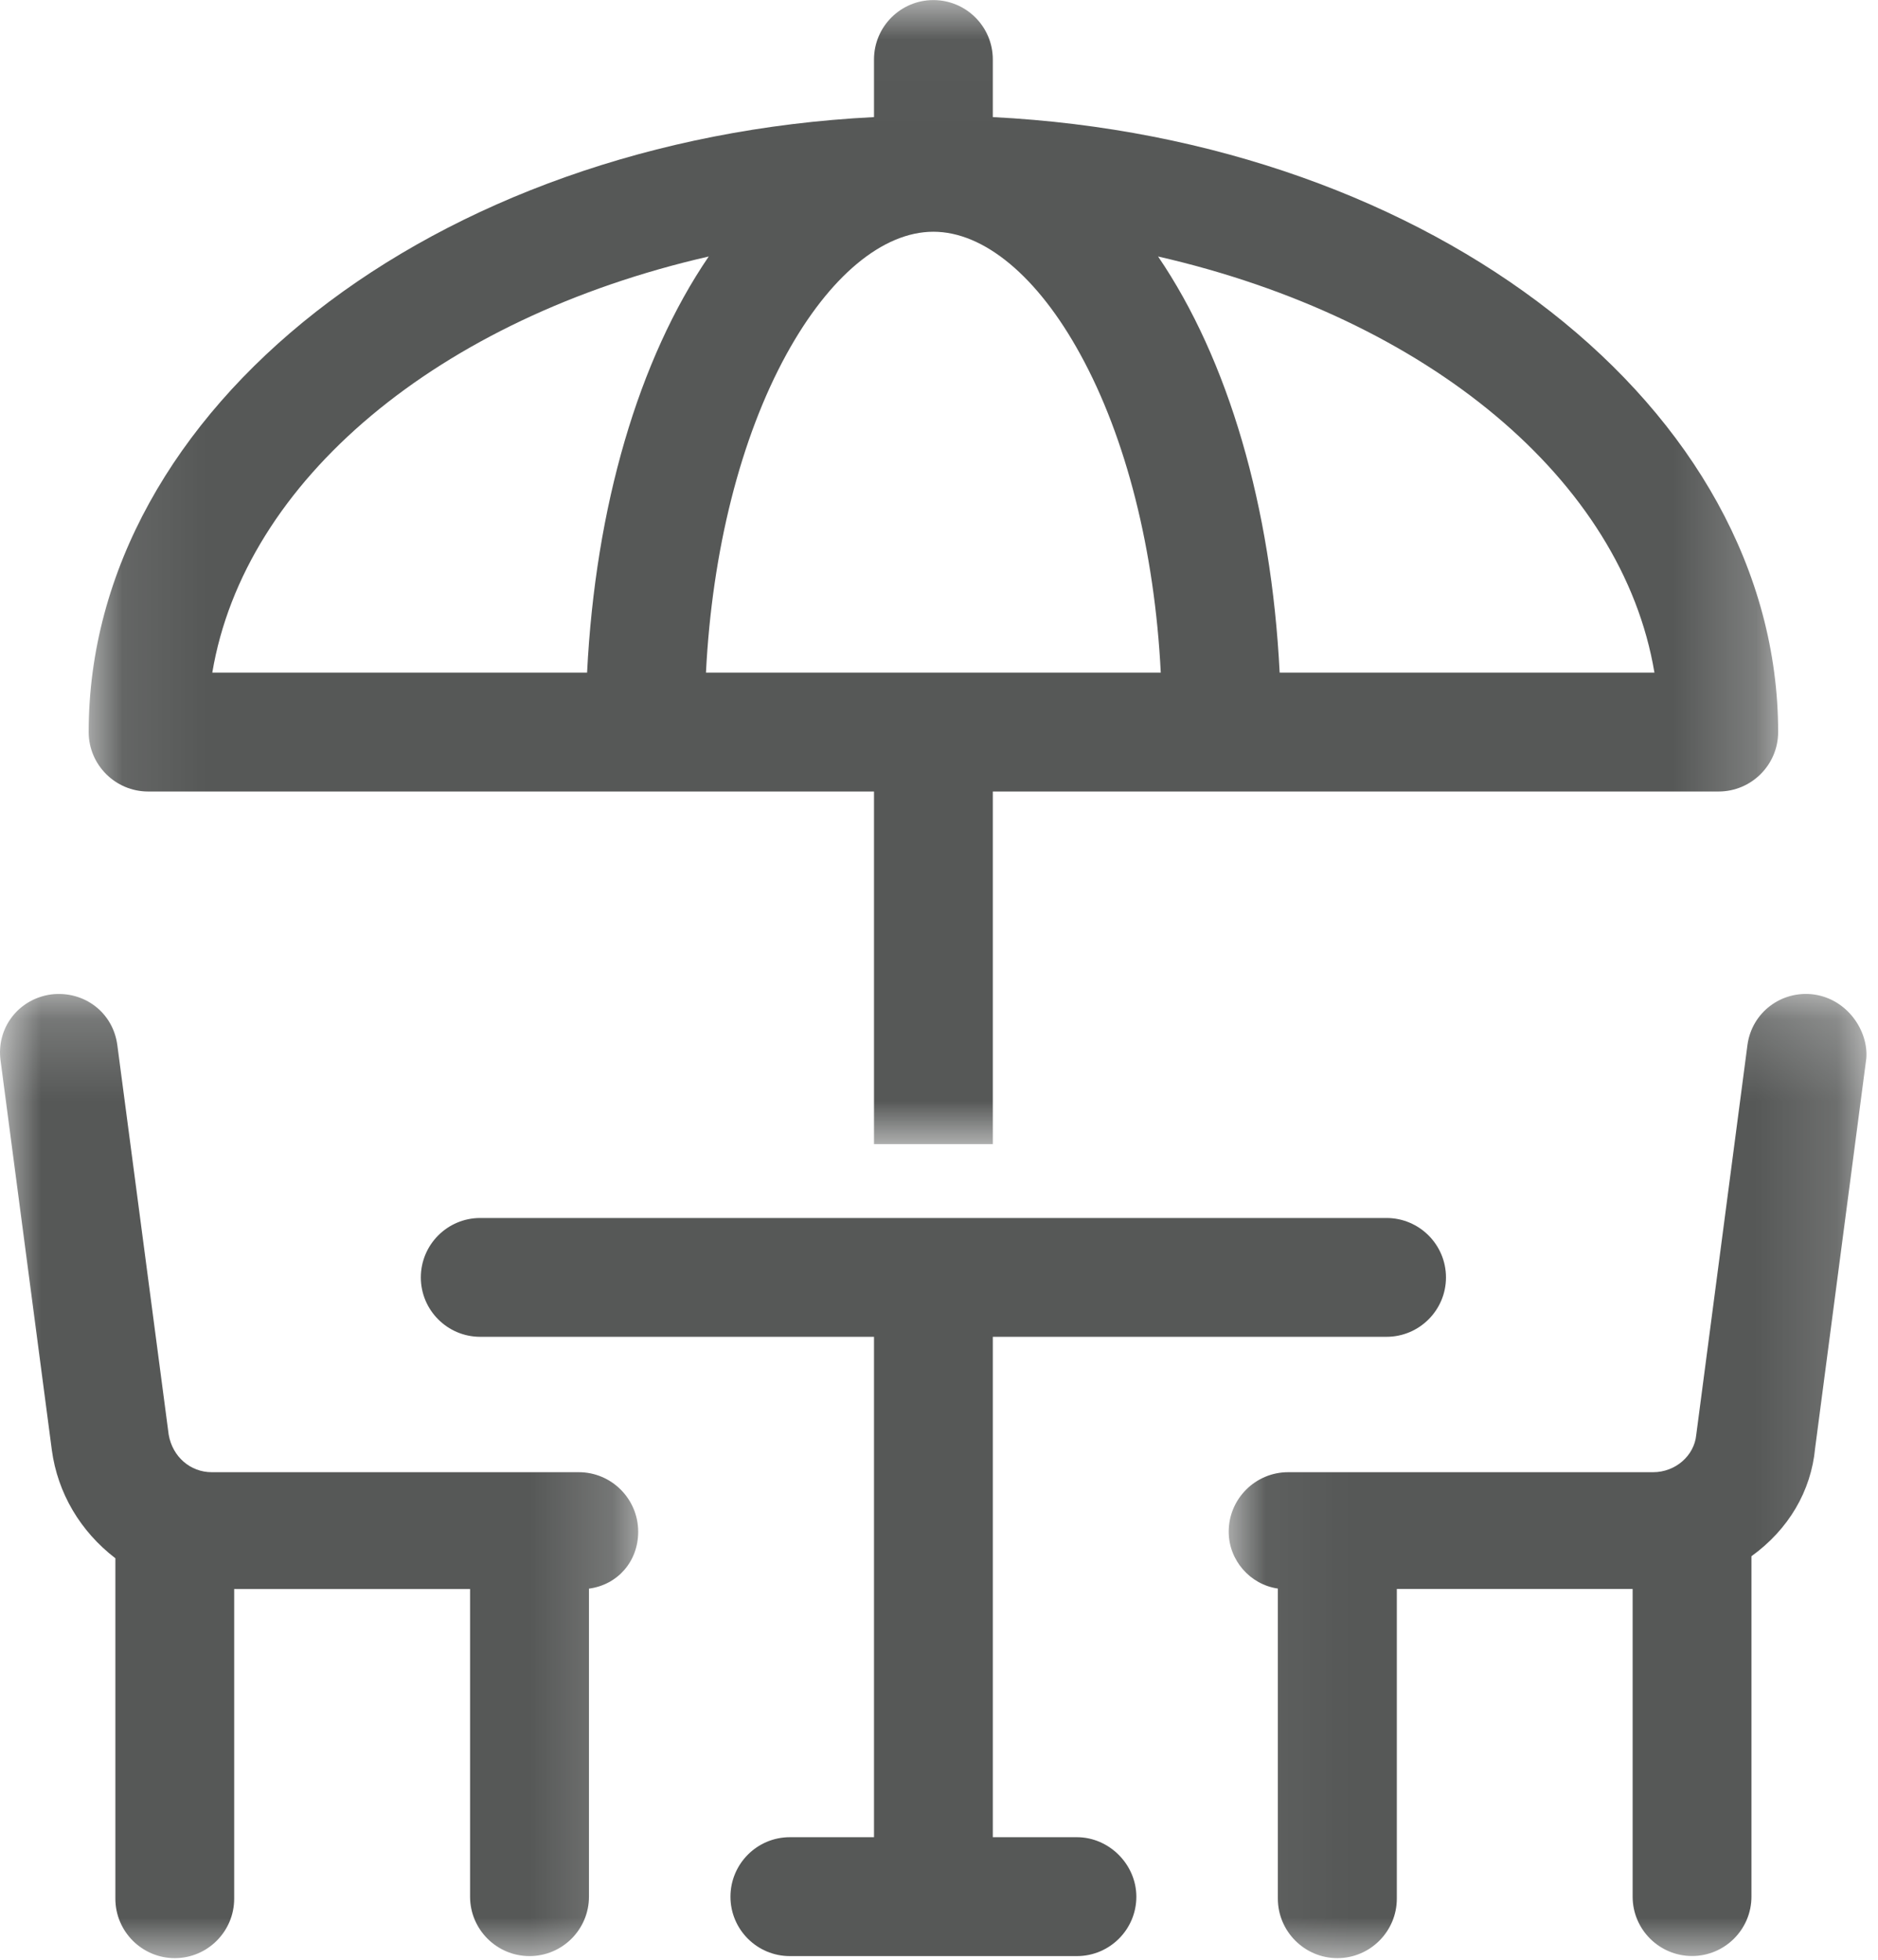
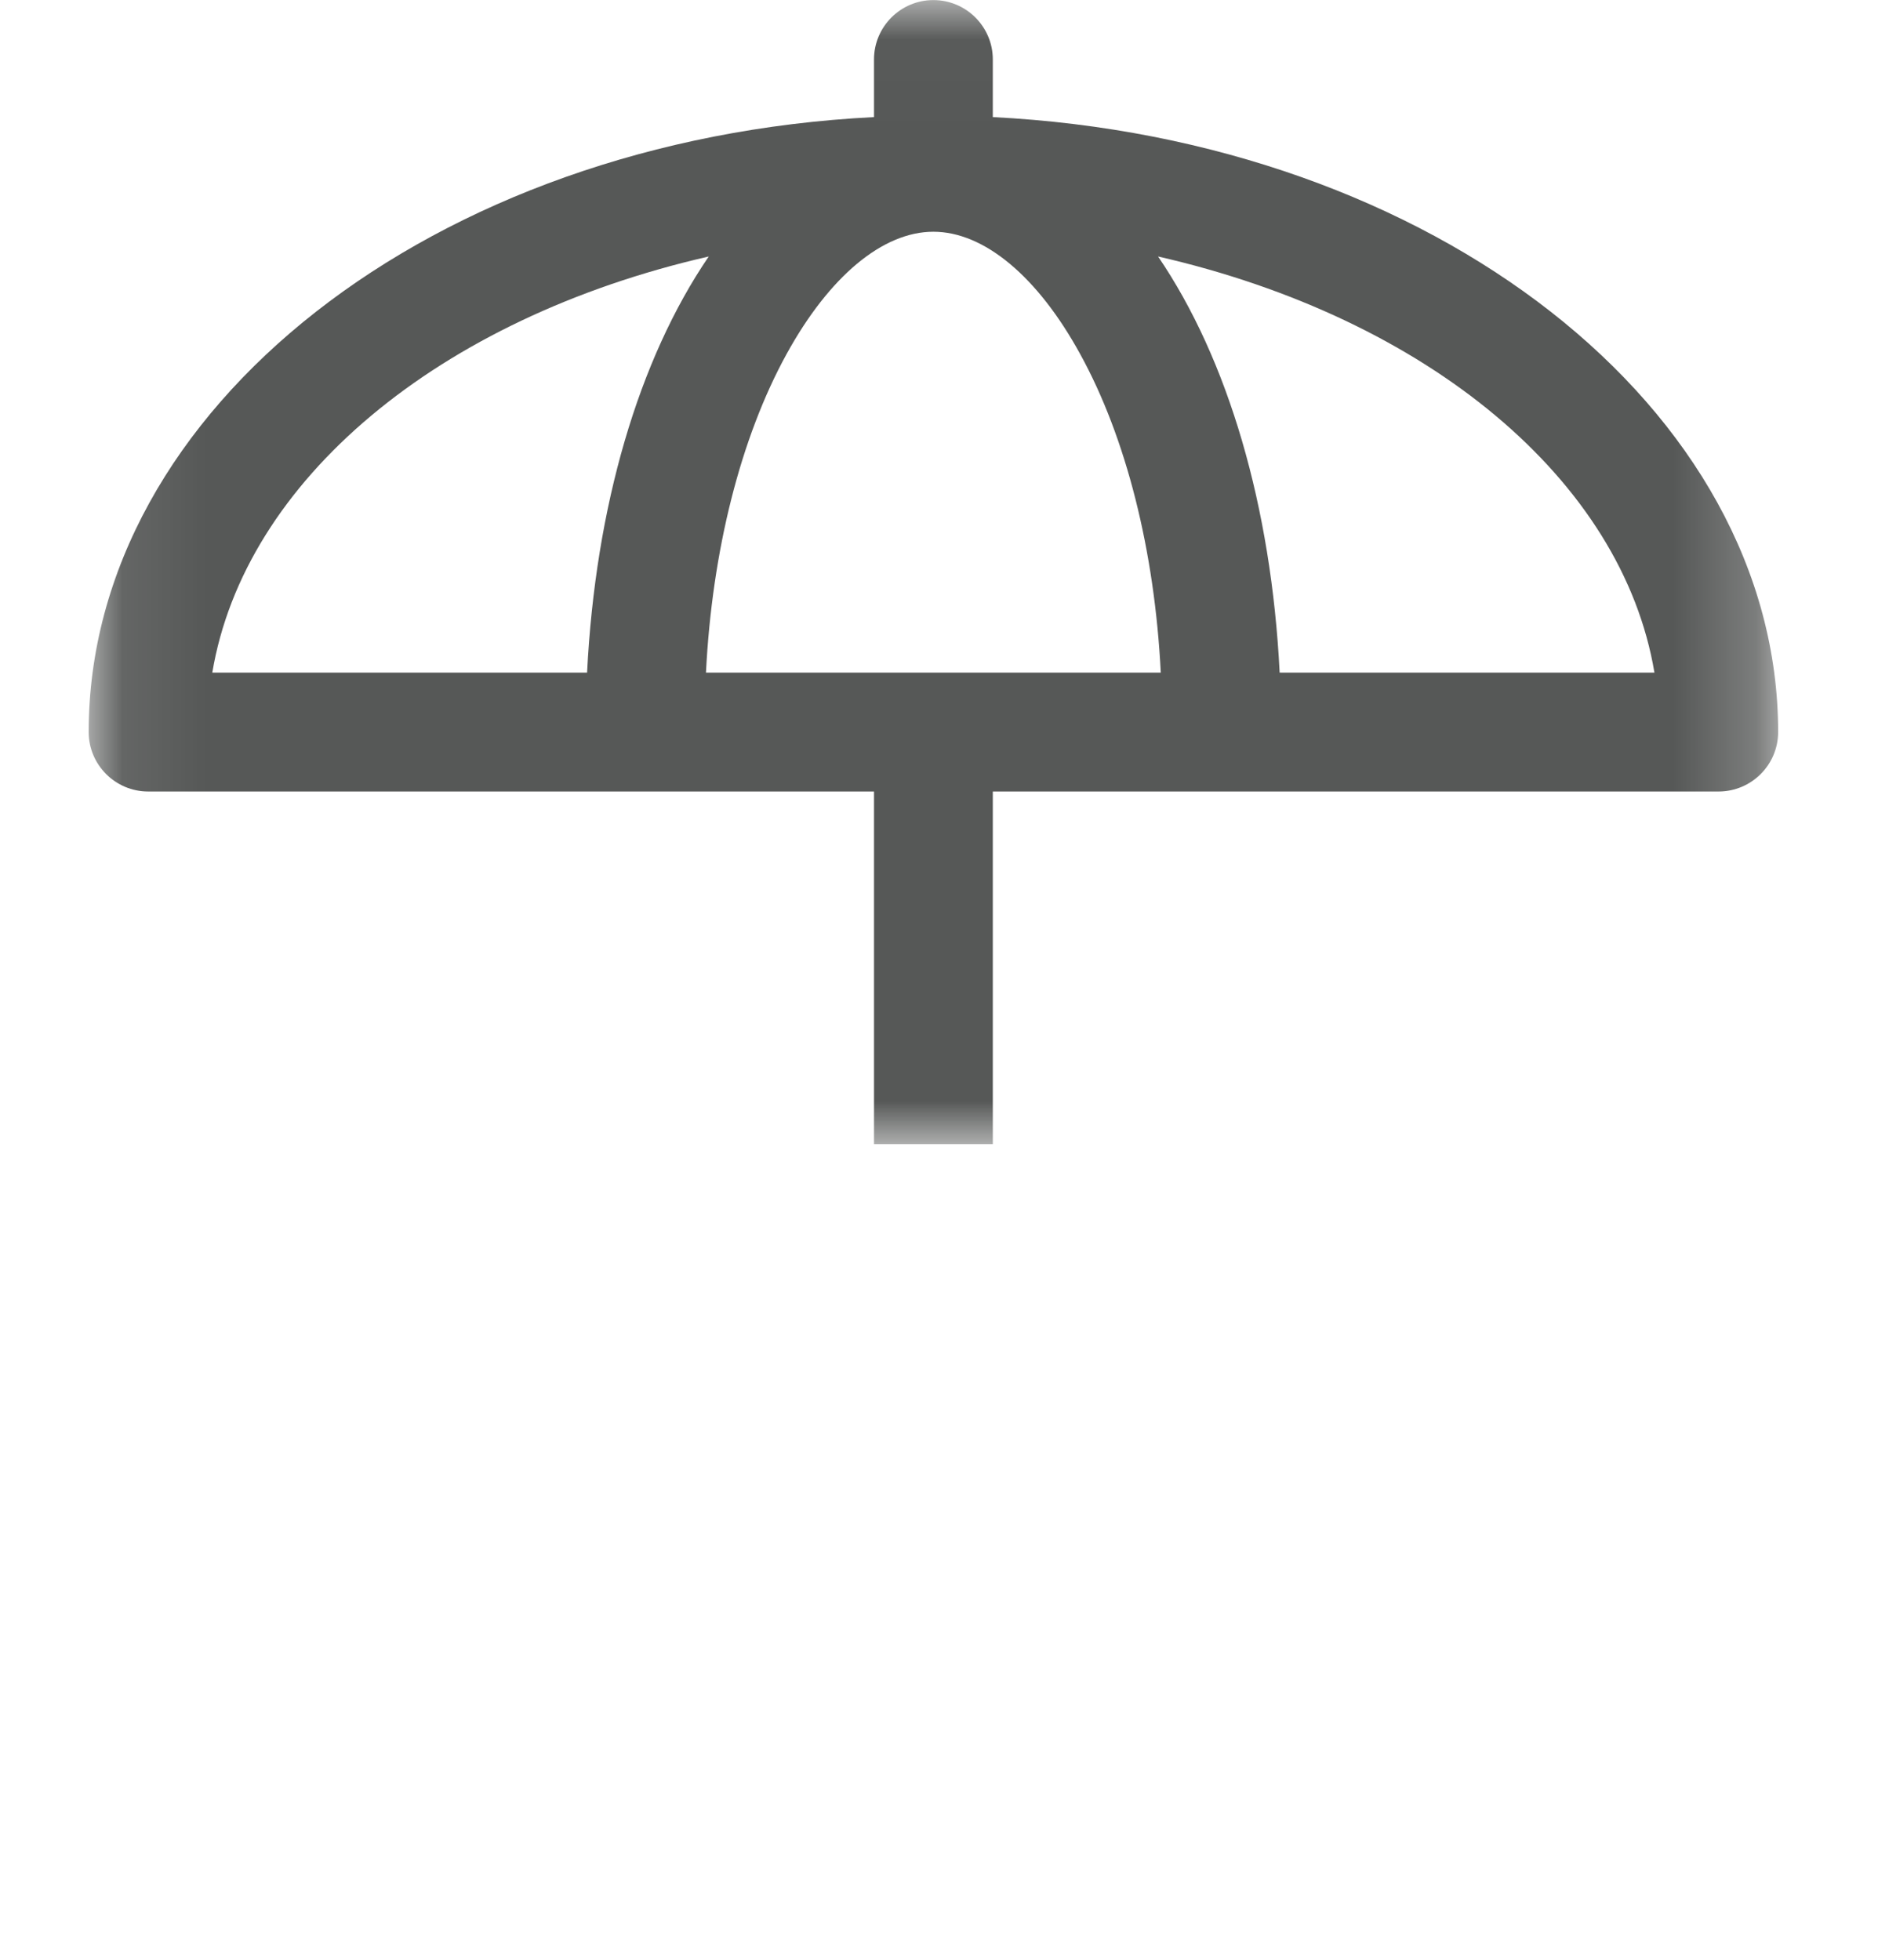
<svg xmlns="http://www.w3.org/2000/svg" xmlns:xlink="http://www.w3.org/1999/xlink" width="23px" height="24px" viewBox="0 0 23 24" version="1.1">
  <title>Group 12</title>
  <desc>Created with Sketch.</desc>
  <defs>
    <polygon id="path-1" points="0.086 0.02 20.777 0.02 20.777 14.03 0.086 14.03" />
-     <polygon id="path-3" points="0 0.192 7.816 0.192 7.816 12 0 12" />
    <polygon id="path-5" points="0.048 0.192 7.859 0.192 7.859 12 0.048 12" />
  </defs>
  <g id="WEB" stroke="none" stroke-width="1" fill="none" fill-rule="evenodd">
    <g id="AMENIDADES" transform="translate(-737, -1380)">
      <g id="Group-12" transform="translate(737, 1379)">
-         <path d="M13.189,23.499 L12.159,23.499 L12.159,17.371 L16.981,17.371 C17.382,17.371 17.709,17.045 17.709,16.644 C17.709,16.242 17.382,15.916 16.981,15.916 L5.881,15.916 C5.48,15.916 5.154,16.242 5.154,16.644 C5.154,17.045 5.48,17.371 5.881,17.371 L10.704,17.371 L10.704,23.499 L9.673,23.499 C9.272,23.499 8.946,23.826 8.946,24.228 C8.946,24.629 9.272,24.955 9.673,24.955 L13.189,24.955 C13.59,24.955 13.917,24.629 13.917,24.228 C13.917,23.833 13.584,23.499 13.189,23.499" id="Fill-1" fill="#565857" />
        <g id="Group-5" transform="translate(1, 0.981)">
          <mask id="mask-2" fill="white">
            <use xlink:href="#path-1" />
          </mask>
          <g id="Clip-4" />
          <path d="M7.646,8.256 C7.721,6.762 8.071,5.379 8.632,4.357 C9.156,3.403 9.811,2.857 10.431,2.857 C11.051,2.857 11.708,3.403 12.23,4.357 C12.792,5.379 13.141,6.762 13.216,8.256 L7.646,8.256 Z M19.262,8.256 L14.672,8.256 C14.57,6.223 14.042,4.421 13.183,3.16 C16.497,3.918 18.869,5.905 19.262,8.256 Z M1.6,8.256 C1.994,5.905 4.366,3.918 7.68,3.16 C6.82,4.421 6.292,6.223 6.19,8.256 L1.6,8.256 Z M0.814,9.712 L9.704,9.712 L9.704,14.03 L11.159,14.03 L11.159,9.712 L20.048,9.712 C20.45,9.712 20.777,9.385 20.777,8.984 C20.777,5.026 16.556,1.725 11.159,1.453 L11.159,0.747 C11.159,0.346 10.833,0.02 10.431,0.02 C10.03,0.02 9.704,0.346 9.704,0.747 L9.704,1.453 C4.306,1.725 0.086,5.026 0.086,8.984 C0.086,9.385 0.413,9.712 0.814,9.712 Z" id="Fill-3" fill="#565857" mask="url(#mask-2)" />
        </g>
        <g id="Group-8" transform="translate(0, 12.98)">
          <mask id="mask-4" fill="white">
            <use xlink:href="#path-3" />
          </mask>
          <g id="Clip-7" />
-           <path d="M7.088,6.049 L2.593,6.049 C2.331,6.049 2.113,5.86 2.066,5.59 L1.437,0.819 C1.384,0.418 1.03,0.15 0.627,0.198 C0.226,0.253 -0.047,0.609 0.007,1.008 L0.635,5.779 C0.706,6.304 0.983,6.773 1.413,7.103 L1.413,11.272 C1.413,11.673 1.739,12 2.141,12 C2.542,12 2.868,11.673 2.868,11.272 L2.868,7.48 L5.757,7.48 L5.757,11.247 C5.757,11.649 6.084,11.975 6.485,11.975 C6.887,11.975 7.213,11.649 7.213,11.247 L7.213,7.475 C7.565,7.428 7.816,7.142 7.816,6.778 C7.816,6.376 7.489,6.049 7.088,6.049" id="Fill-6" fill="#565857" mask="url(#mask-4)" />
        </g>
        <g id="Group-11" transform="translate(15, 12.98)">
          <mask id="mask-6" fill="white">
            <use xlink:href="#path-5" />
          </mask>
          <g id="Clip-10" />
-           <path d="M7.211,0.198 C6.816,0.148 6.455,0.418 6.401,0.818 L5.774,5.592 C5.75,5.847 5.519,6.049 5.246,6.049 L0.776,6.049 C0.375,6.049 0.048,6.376 0.048,6.777 C0.048,7.127 0.309,7.425 0.65,7.474 L0.65,11.271 C0.65,11.673 0.978,12 1.379,12 C1.78,12 2.107,11.673 2.107,11.271 L2.107,7.479 L4.995,7.479 L4.995,11.247 C4.995,11.648 5.321,11.974 5.723,11.974 C6.124,11.974 6.45,11.648 6.45,11.247 L6.45,7.078 C6.905,6.75 7.181,6.28 7.23,5.754 L7.857,0.98 C7.883,0.648 7.629,0.255 7.211,0.198" id="Fill-9" fill="#565857" mask="url(#mask-6)" />
        </g>
      </g>
    </g>
  </g>
</svg>